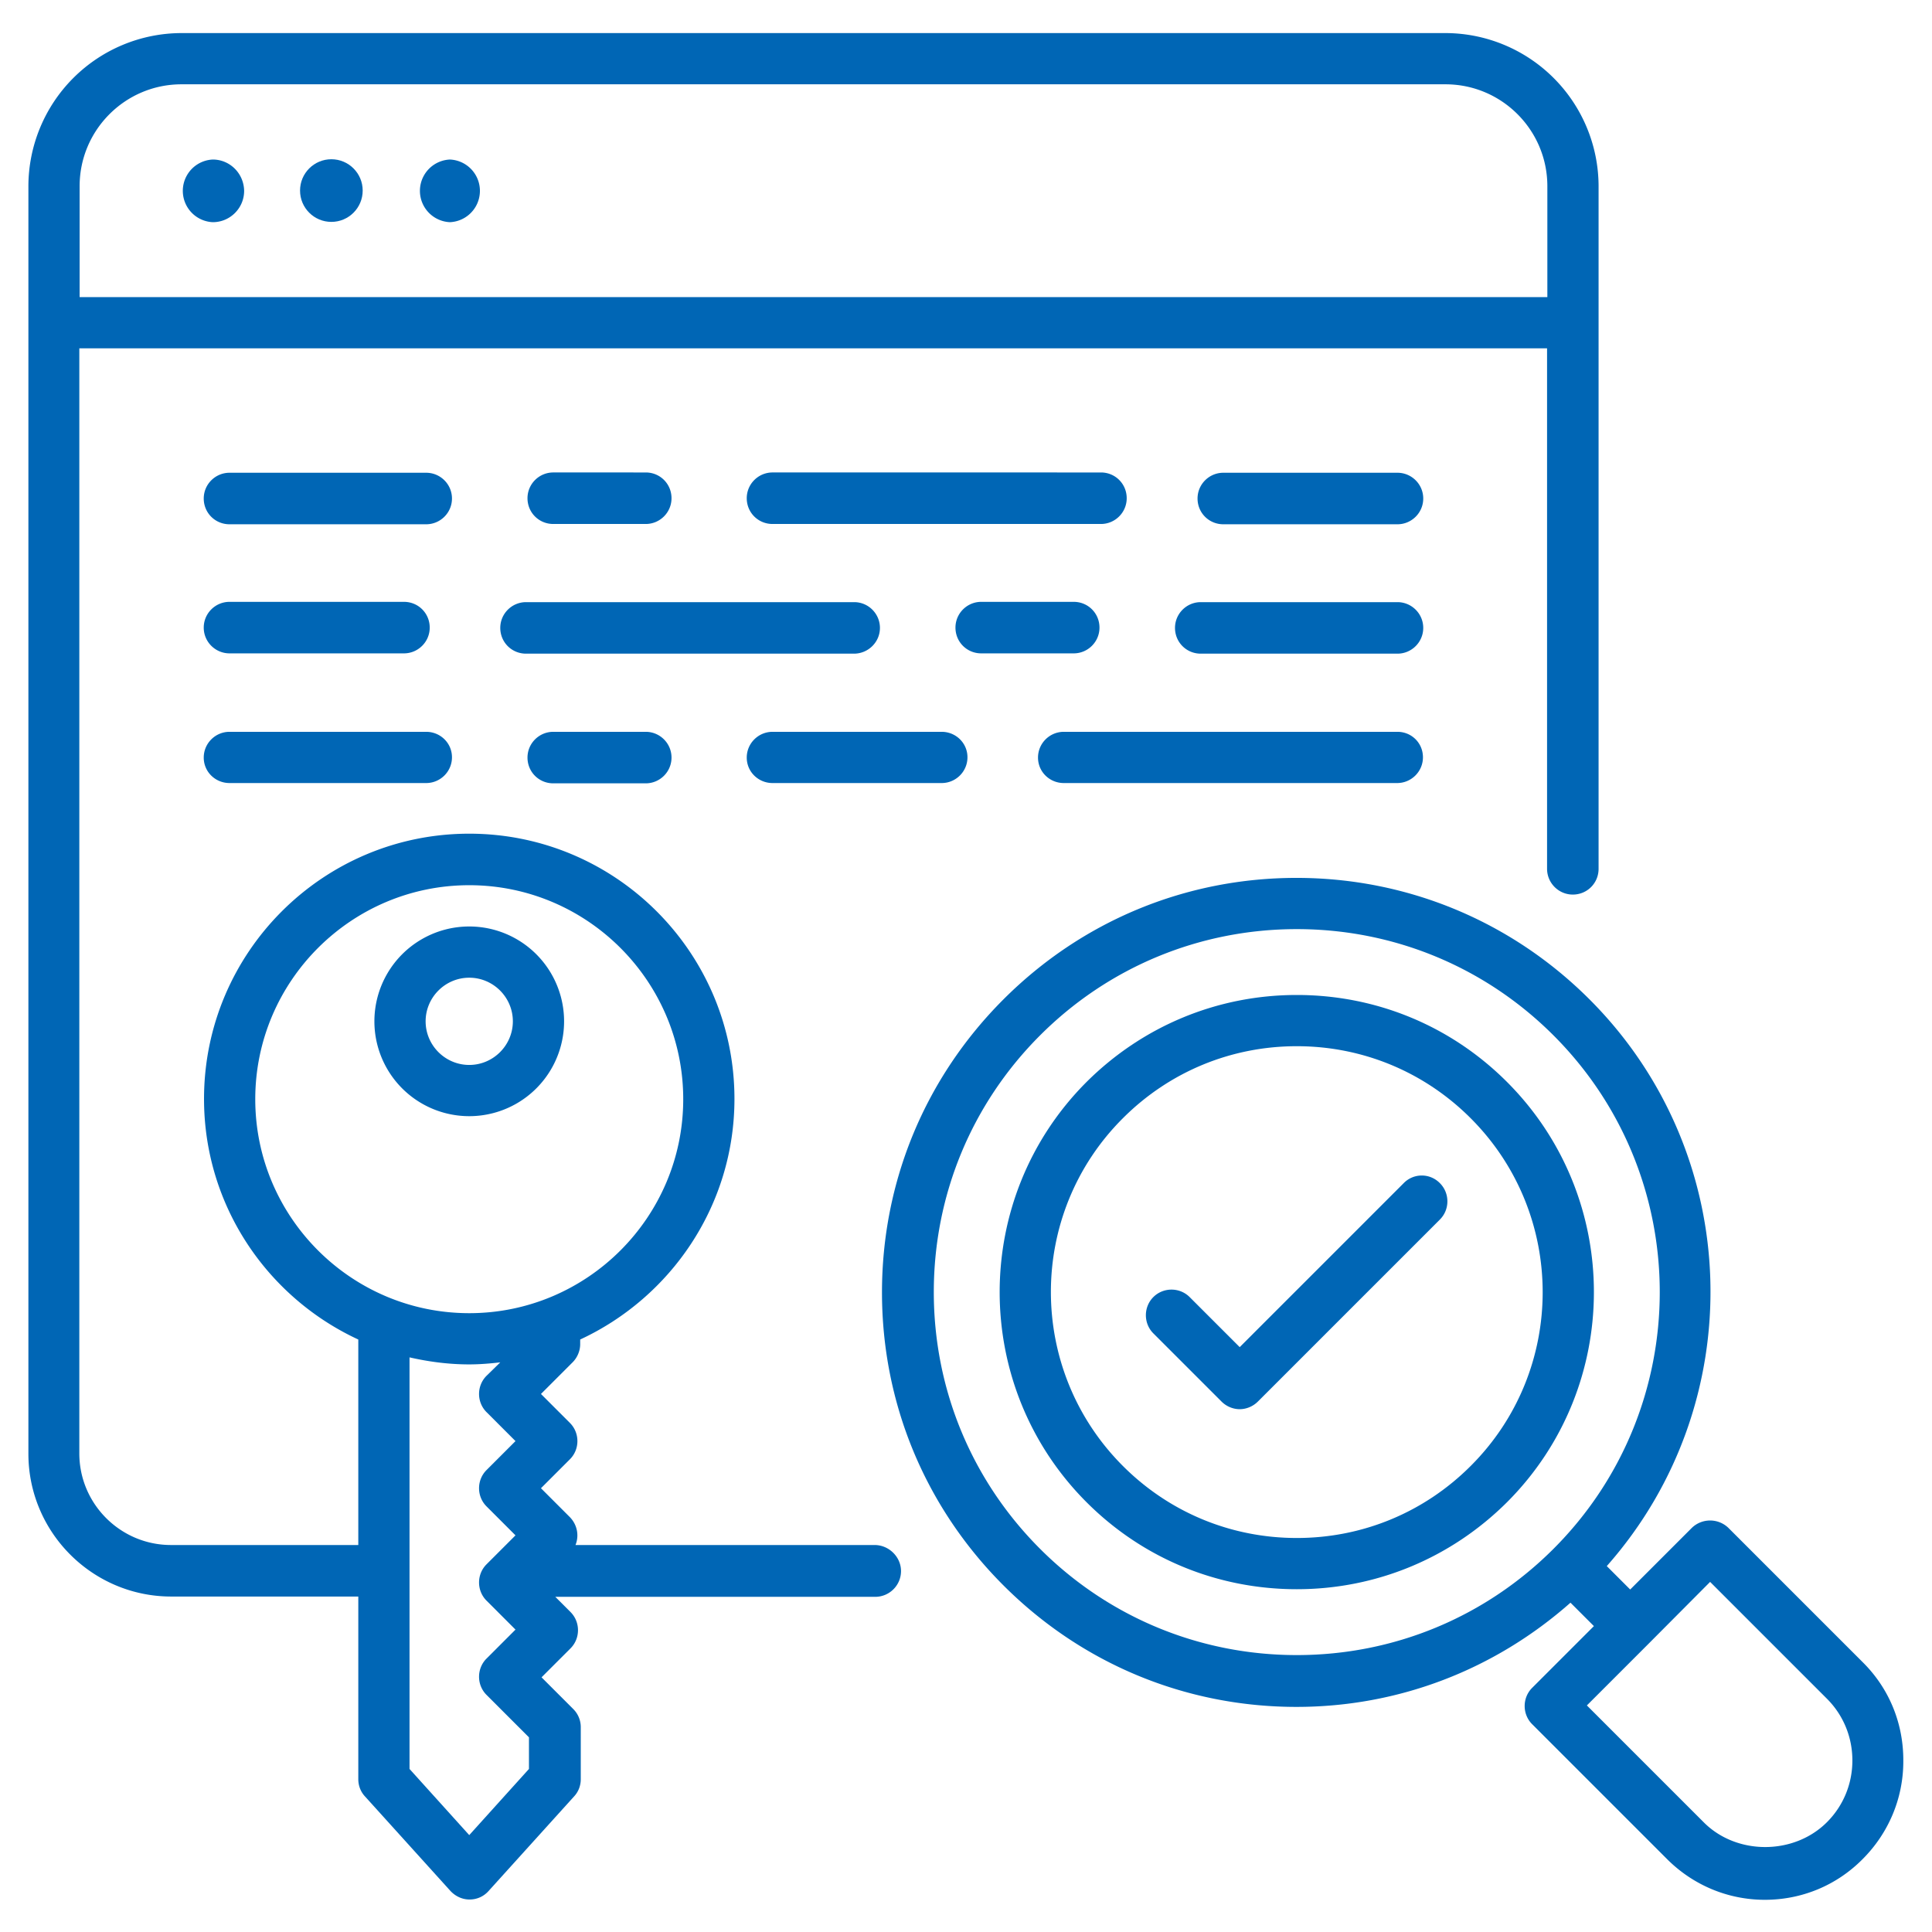
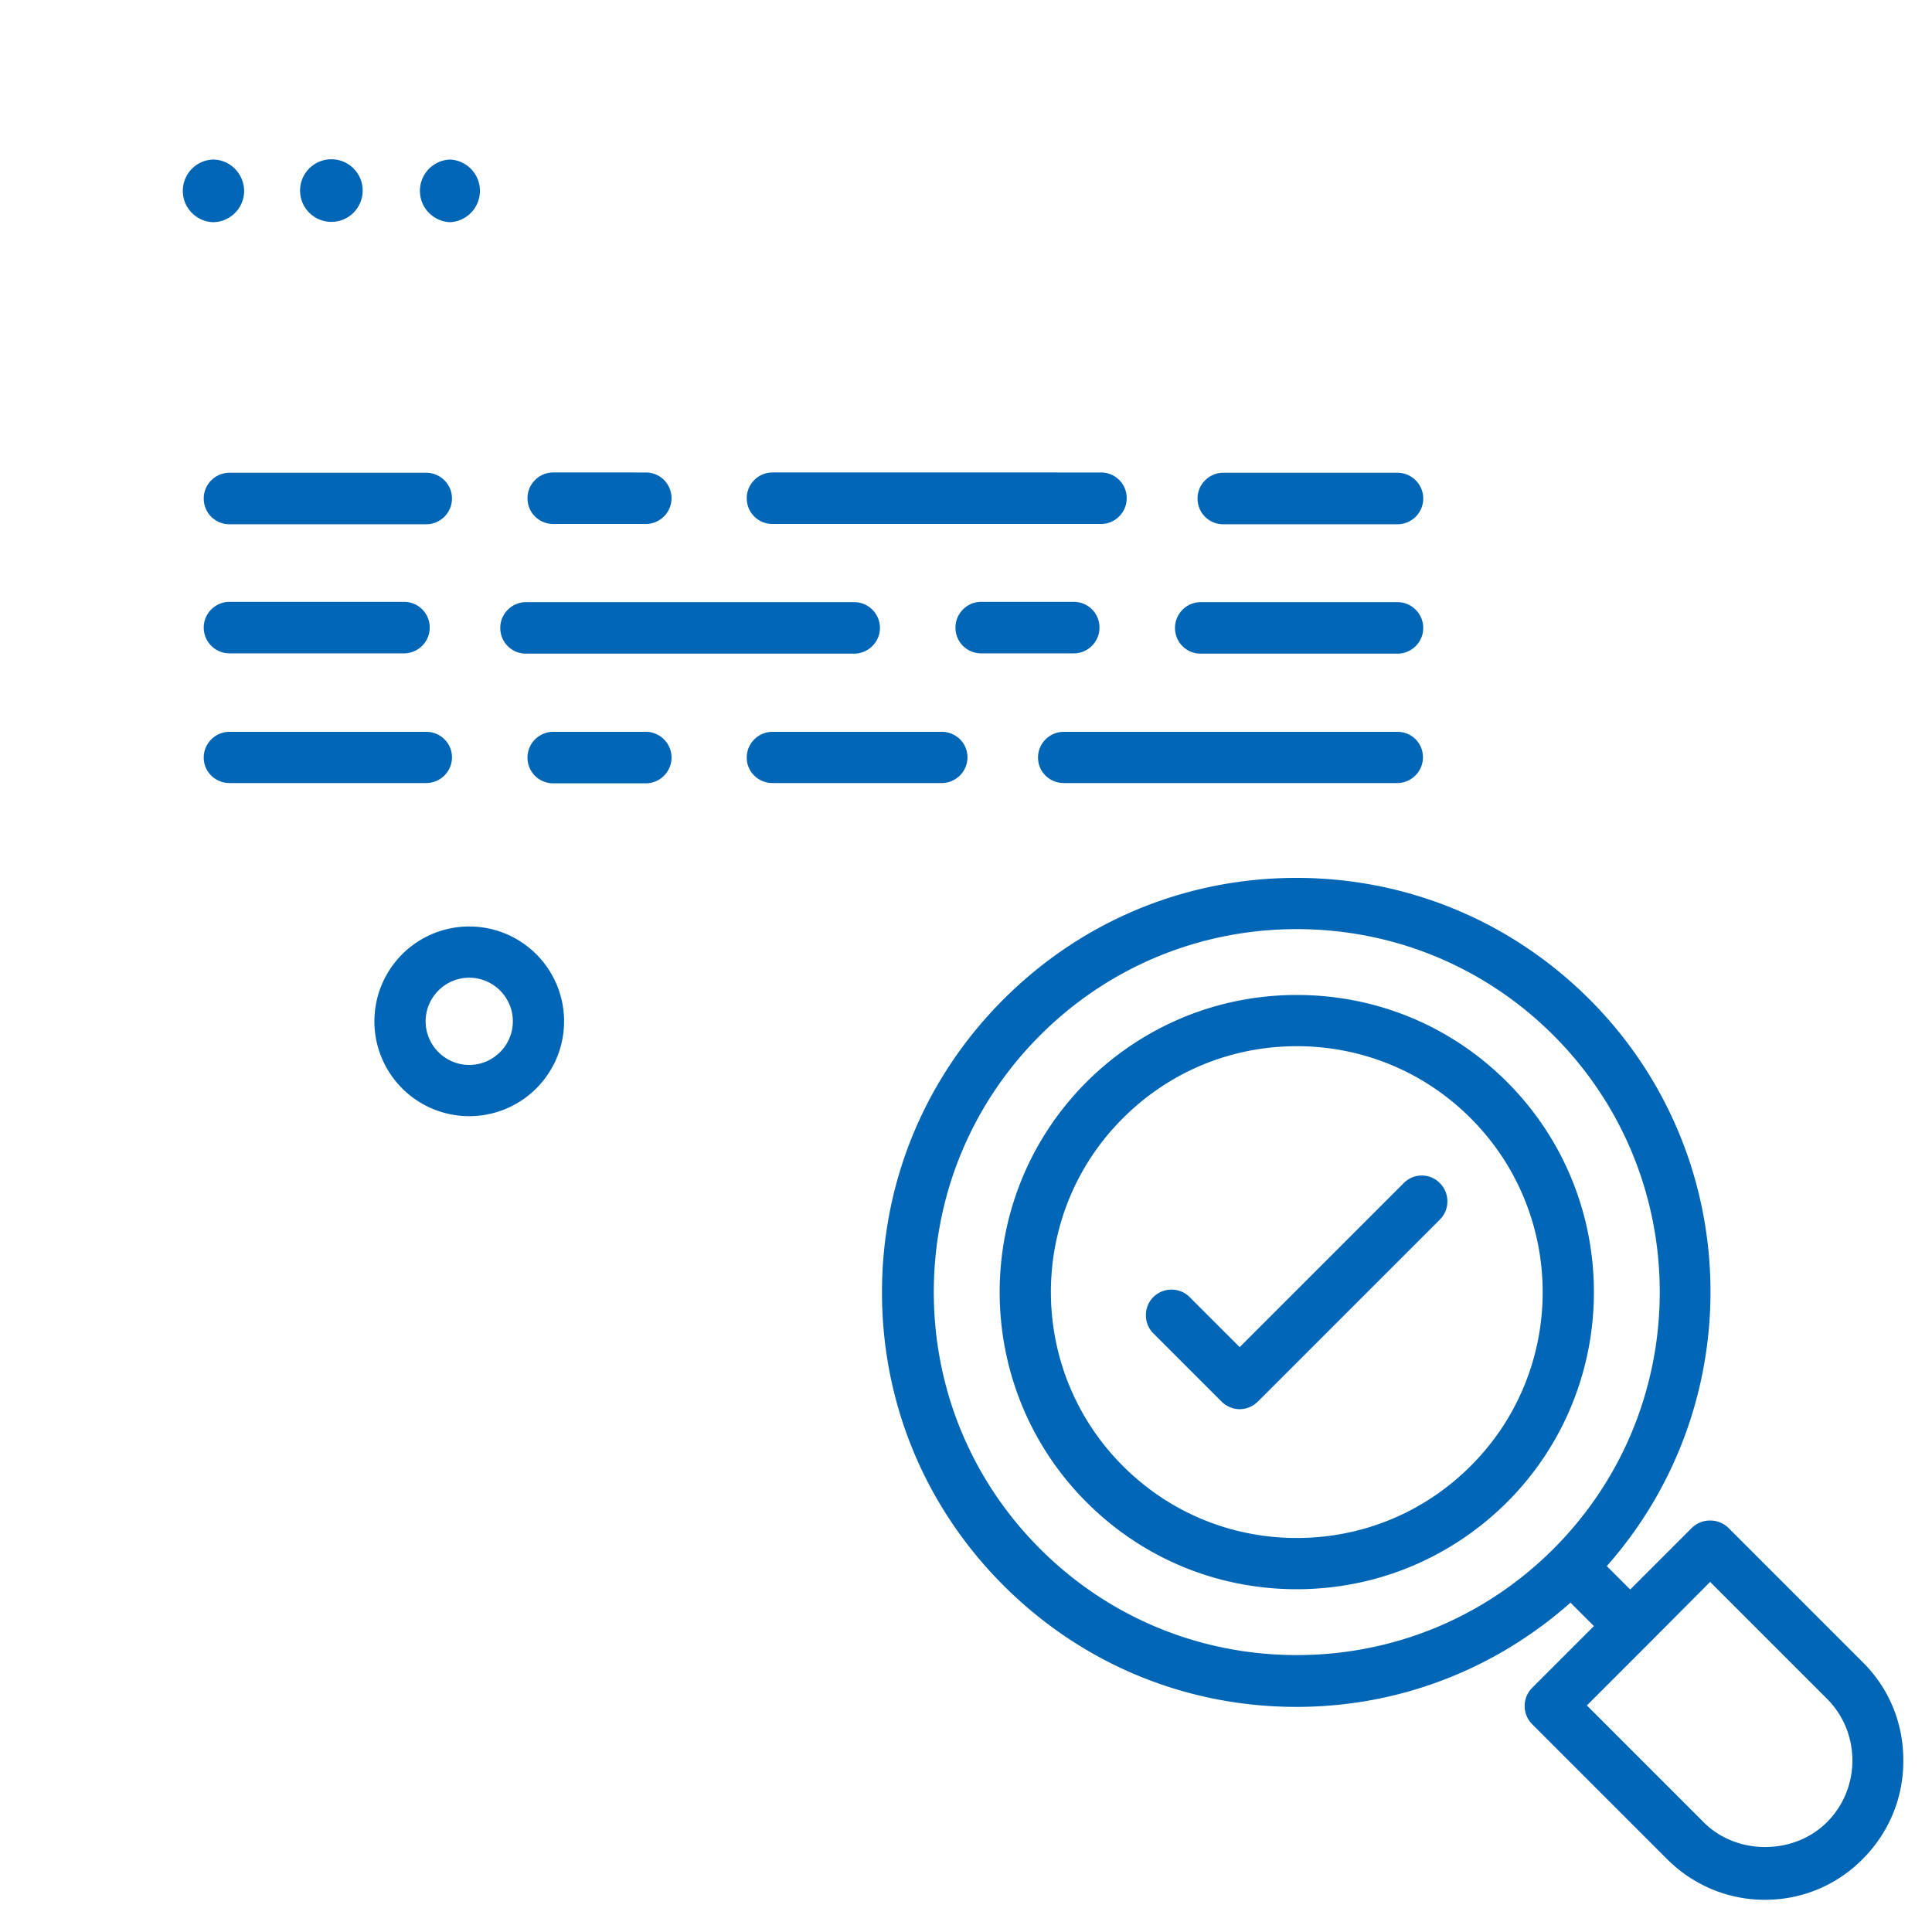
<svg xmlns="http://www.w3.org/2000/svg" width="512" height="512" x="0" y="0" viewBox="0 0 66 66" style="enable-background:new 0 0 512 512" xml:space="preserve">
  <g>
    <path d="M7.27 5.45a1.071 1.071 0 0 0 0 2.14c.59 0 1.07-.48 1.07-1.07-.01-.6-.49-1.07-1.07-1.07z" fill="#0066b5" opacity="1" data-original="#000000" />
    <circle cx="11.32" cy="6.51" r="1.07" fill="#0066b5" opacity="1" data-original="#000000" />
    <path d="M15.37 5.45a1.071 1.071 0 0 0 0 2.14 1.071 1.071 0 0 0 0-2.14zM51.48 36.96c-1.92-1.92-4.47-2.97-7.18-2.97s-5.26 1.06-7.18 2.97c-3.96 3.96-3.96 10.4 0 14.36 1.92 1.92 4.47 2.97 7.18 2.97s5.26-1.06 7.18-2.97c3.96-3.96 3.96-10.4 0-14.36zm-1.24 13.12c-1.59 1.59-3.7 2.46-5.94 2.46s-4.35-.87-5.94-2.46c-3.28-3.28-3.28-8.61 0-11.88 1.59-1.59 3.7-2.46 5.94-2.46s4.35.87 5.94 2.46c3.28 3.28 3.28 8.61 0 11.88z" fill="#0066b5" opacity="1" data-original="#000000" />
    <path d="m63.65 56.8-4.61-4.61a.9.9 0 0 0-1.24 0l-2.11 2.11-.8-.8c4.91-5.55 4.72-14.05-.59-19.36-2.67-2.67-6.23-4.15-10.01-4.15s-7.33 1.47-10.01 4.15-4.15 6.23-4.15 10.01 1.47 7.33 4.15 10.01 6.23 4.15 10.01 4.15c3.49 0 6.77-1.27 9.36-3.56l.8.8-2.11 2.11c-.34.34-.34.9 0 1.24l4.61 4.61c.89.89 2.08 1.39 3.34 1.39s2.45-.49 3.34-1.39c.89-.89 1.39-2.08 1.39-3.34.01-1.29-.48-2.48-1.37-3.37zm-28.12-3.89c-2.34-2.34-3.63-5.46-3.63-8.77s1.29-6.43 3.63-8.77 5.46-3.63 8.77-3.63 6.43 1.29 8.77 3.63c4.84 4.84 4.84 12.7 0 17.54-2.34 2.34-5.46 3.63-8.77 3.63s-6.43-1.29-8.77-3.63zm26.88 9.34c-1.13 1.13-3.09 1.13-4.21 0l-3.99-3.99 2.11-2.11 2.1-2.11 3.99 3.99c.56.56.87 1.31.87 2.11s-.31 1.55-.87 2.11zM19.27 34.89a3.24 3.24 0 1 0-6.48 0 3.24 3.24 0 1 0 6.48 0zm-4.73 0c0-.82.67-1.49 1.49-1.49s1.49.67 1.49 1.49-.67 1.49-1.49 1.49-1.49-.67-1.49-1.49zM14.56 16.15H7.84c-.48 0-.88.39-.88.88s.39.88.88.88h6.72c.48 0 .88-.39.88-.88s-.4-.88-.88-.88zM22.06 17.9c.48 0 .88-.39.88-.88s-.39-.88-.88-.88H18.9c-.48 0-.88.39-.88.88s.39.88.88.88zM47.74 16.15h-5.95c-.48 0-.88.39-.88.88s.39.88.88.88h5.95c.48 0 .88-.39.88-.88s-.4-.88-.88-.88zM37.61 17.9c.48 0 .88-.39.88-.88s-.39-.88-.88-.88H26.39c-.48 0-.88.39-.88.88s.39.88.88.88zM47.74 20.57h-6.72c-.48 0-.88.39-.88.88s.39.88.88.88h6.72c.48 0 .88-.39.88-.88s-.4-.88-.88-.88zM36.68 22.32c.48 0 .88-.39.88-.88s-.39-.88-.88-.88h-3.16c-.48 0-.88.39-.88.88s.39.88.88.88zM7.84 22.32h5.96c.48 0 .88-.39.88-.88s-.39-.88-.88-.88H7.84c-.48 0-.88.39-.88.88s.4.88.88.88zM30.06 21.45c0-.48-.39-.88-.88-.88H17.97c-.48 0-.88.39-.88.88s.39.88.88.88h11.22c.48-.01.87-.4.87-.88zM7.84 26.75h6.72c.48 0 .88-.39.88-.88s-.4-.87-.88-.87H7.84c-.48 0-.88.39-.88.88s.4.87.88.87zM18.9 25c-.48 0-.88.39-.88.88s.39.88.88.88h3.16c.48 0 .88-.39.88-.88s-.4-.88-.88-.88zM36.34 26.75h11.39c.48 0 .88-.39.88-.88s-.39-.87-.87-.87h-11.4c-.48 0-.88.39-.88.88s.4.87.88.87zM26.39 26.75h5.78c.48 0 .88-.39.88-.88s-.4-.87-.88-.87h-5.78c-.48 0-.88.39-.88.88s.4.87.88.87z" fill="#0066b5" opacity="1" data-original="#000000" />
    <path d="m47.95 40.42-5.6 5.6-1.71-1.71c-.34-.34-.9-.34-1.24 0s-.34.9 0 1.24l2.33 2.33c.17.17.4.26.62.26s.45-.09.62-.26l6.22-6.22c.34-.34.34-.9 0-1.24a.863.863 0 0 0-1.24 0z" fill="#0066b5" opacity="1" data-original="#000000" />
-     <path d="M29.88 52.78H19.66c.13-.32.06-.69-.19-.95l-.99-.99.99-.99c.34-.34.34-.9 0-1.24l-.99-.99 1.08-1.08c.16-.16.26-.39.26-.62v-.16c3.1-1.44 5.27-4.58 5.27-8.22 0-5-4.06-9.06-9.06-9.06s-9.06 4.06-9.06 9.06c0 3.64 2.16 6.78 5.27 8.22v7.02h-6.4c-1.72 0-3.13-1.4-3.13-3.13V11.9h50.14v17.78c0 .48.39.88.88.88s.88-.39.88-.88V6.36a5.24 5.24 0 0 0-5.23-5.23H6.2A5.24 5.24 0 0 0 .97 6.36V49.66c0 2.69 2.19 4.88 4.88 4.88h6.39v6.24c0 .22.08.43.23.59l2.92 3.23c.17.18.4.29.65.29s.48-.1.65-.29l2.92-3.23c.15-.16.23-.37.23-.59V59a.87.87 0 0 0-.26-.62L18.5 57.3l.99-.99c.34-.34.34-.9 0-1.24l-.52-.52H29.9c.48 0 .88-.39.88-.88s-.42-.89-.9-.89zM2.72 6.36c0-1.92 1.56-3.48 3.48-3.48h43.18c1.92 0 3.48 1.56 3.48 3.48v3.79H2.72zm6 31.19c0-4.03 3.28-7.31 7.31-7.31s7.31 3.28 7.31 7.31-3.28 7.31-7.31 7.31-7.31-3.28-7.31-7.31zm9.35 22.88-2.04 2.26-2.04-2.26V46.37c.66.15 1.34.24 2.04.24.36 0 .71-.03 1.06-.07l-.47.46c-.34.34-.34.9 0 1.24l.99.99-.99.99c-.34.34-.34.9 0 1.24l.99.99-.99.99c-.34.34-.34.9 0 1.24l.99.99-.99.99c-.34.34-.34.9 0 1.24l1.45 1.45z" fill="#0066b5" opacity="1" data-original="#000000" />
  </g>
</svg>